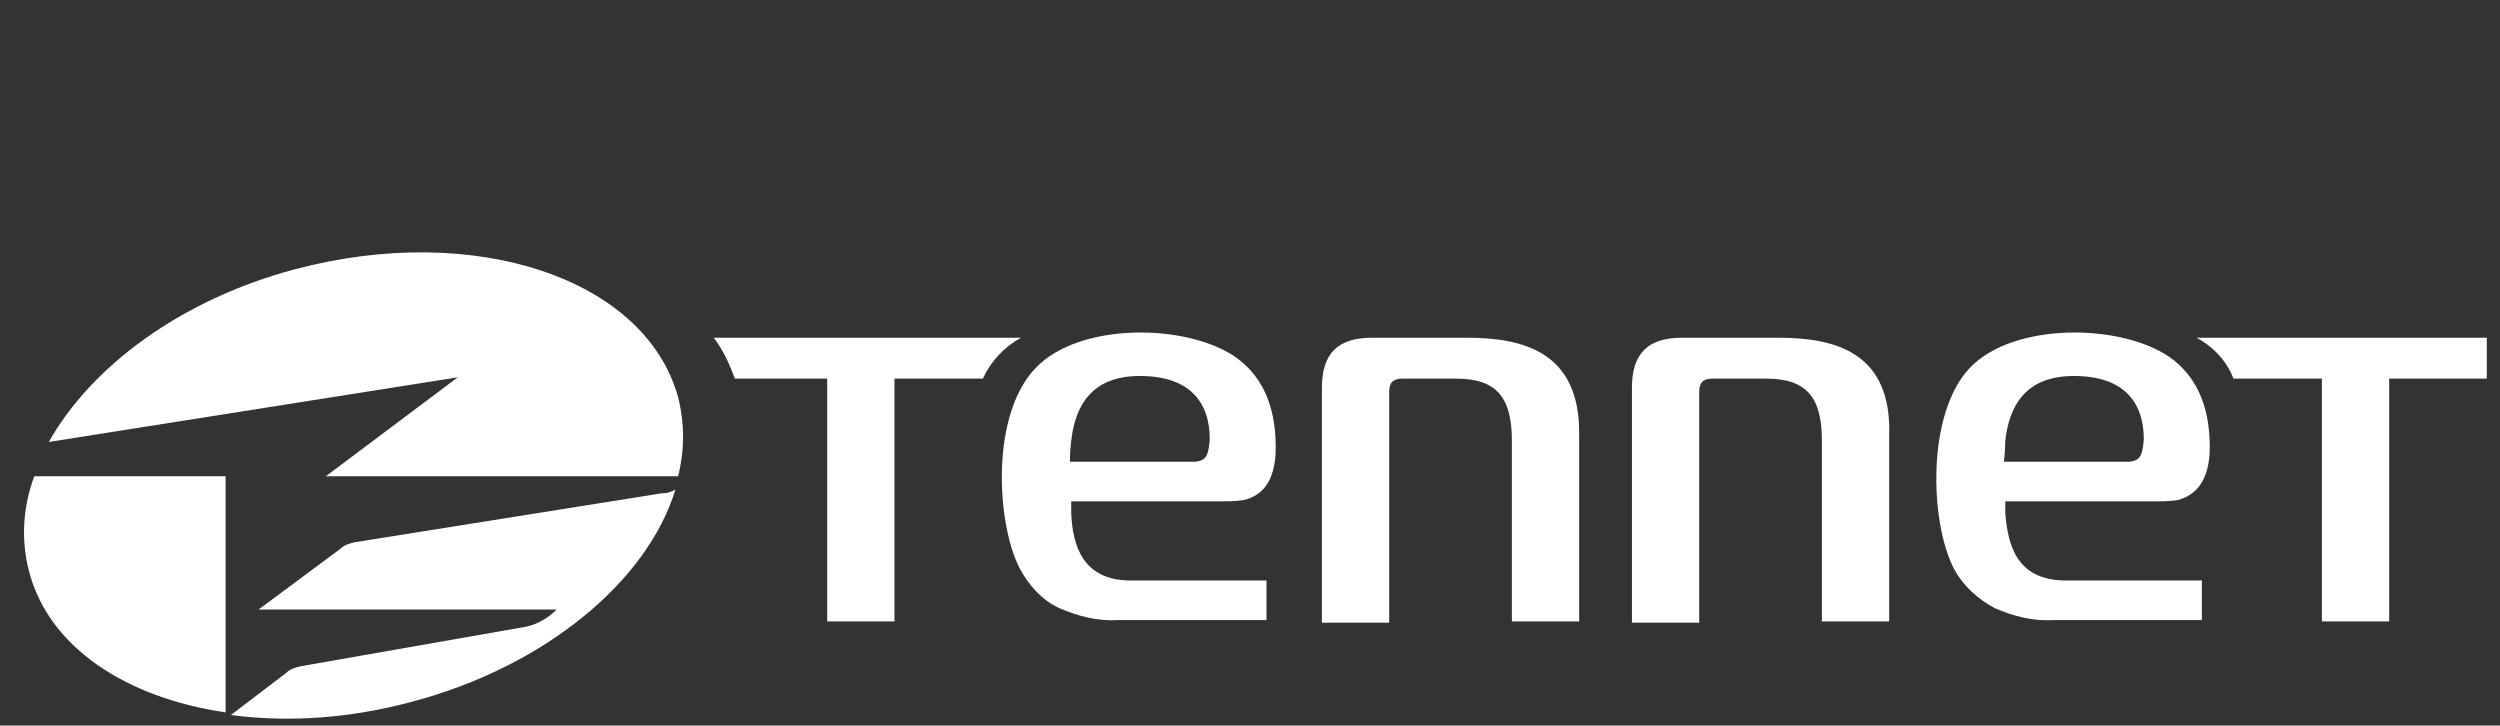
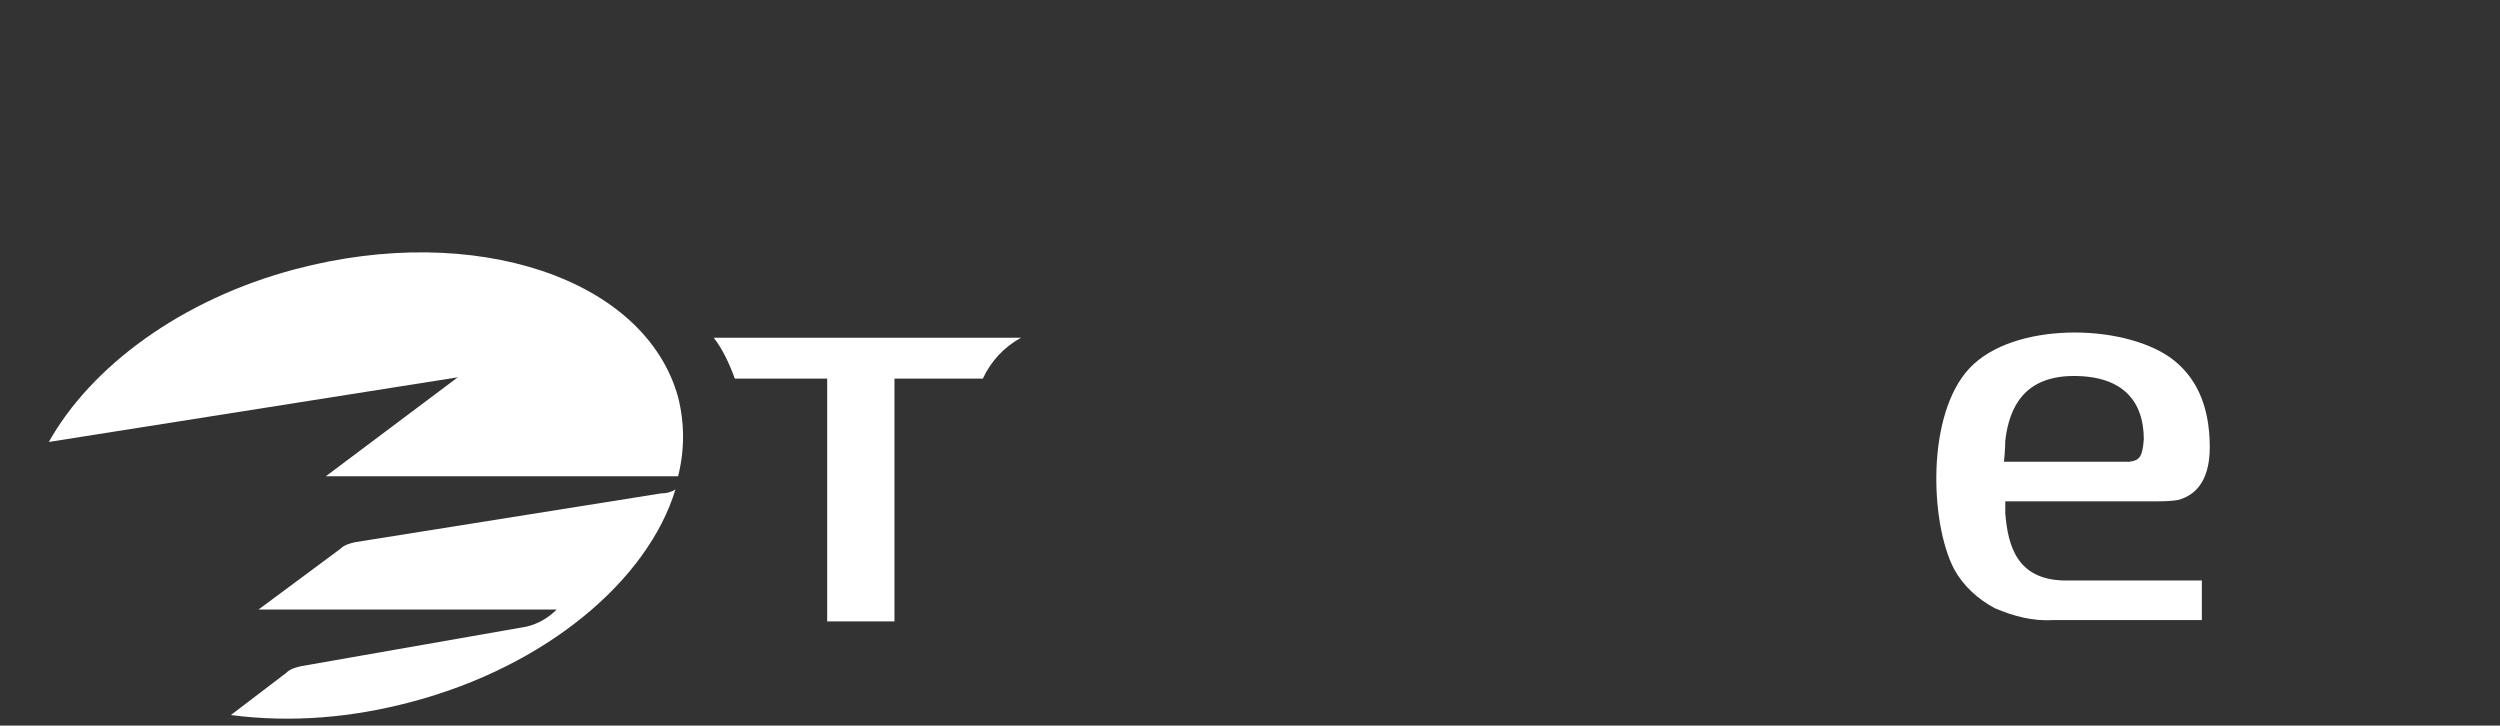
<svg xmlns="http://www.w3.org/2000/svg" version="1.1" id="Ebene_1" x="0px" y="0px" viewBox="0 0 189.5 55" style="enable-background:new 0 0 189.5 55;" xml:space="preserve">
  <rect x="0" y="0" width="189.5" height="55" fill="#333333" stroke="none" />
  <style type="text/css"> .st0{fill:#FFFFFF;} .st1{fill:none;} </style>
  <g>
    <g>
-       <path id="Pfad_348" class="st0" d="M81.2,38.9c0-0.3,0-0.5,0-0.9h11.3c0.6,0,1.2,0,1.8-0.1c1.2-0.3,2.4-1.2,2.4-4 c0-3.4-1.2-5.5-3-6.8c-3.7-2.6-11.9-2.7-15.2,0.8c-3.4,3.5-3,11.7-1.2,15.2c0.7,1.3,1.7,2.4,3,3c1.4,0.6,2.9,1,4.4,0.9H96V44H85.5 C82.1,43.9,81.3,41.4,81.2,38.9 M81.2,33.4c0.3-2.6,1.5-4.9,5.2-4.9c3.8,0,5.3,2,5.3,4.8c-0.1,1.3-0.3,1.6-1.1,1.7h-9.5 C81.1,34.1,81.2,33.4,81.2,33.4" />
      <path id="Pfad_349" class="st0" d="M152,38.9c0-0.3,0-0.5,0-0.9h11.3c0.6,0,1.2,0,1.8-0.1c1.1-0.3,2.4-1.2,2.4-4 c0-3.4-1.2-5.5-3-6.8c-3.7-2.6-11.9-2.7-15.2,0.8c-3.3,3.5-3,11.7-1.2,15.2c0.7,1.3,1.8,2.3,3.1,3c1.4,0.6,2.9,1,4.4,0.9h11.3V44 h-10.5C152.9,43.9,152.2,41.4,152,38.9 M152,33.4c0.3-2.6,1.5-4.9,5.2-4.9c3.8,0,5.3,2,5.3,4.8c-0.1,1.3-0.3,1.6-1.1,1.7h-9.5 C152,34.1,152,33.4,152,33.4" />
-       <path id="Pfad_350" class="st0" d="M111.2,25.6H104c-2.6,0-3.8,1.2-3.8,3.8v17.8h5.1V29.7c0-0.7,0.3-1,1-1h4.1 c3.1,0,4.2,1.5,4.2,4.7v13.7h5.1V33C119.8,26.7,115.5,25.6,111.2,25.6" />
-       <path id="Pfad_351" class="st0" d="M134.8,25.6h-7.3c-2.6,0-3.8,1.2-3.8,3.8v17.8h5.1V29.7c0-0.7,0.3-1,1-1h4.1 c3.1,0,4.2,1.5,4.2,4.7v13.7h5.1V33C143.4,26.7,139.1,25.6,134.8,25.6" />
      <path id="Pfad_352" class="st0" d="M55.7,28.7c-0.4-1.1-0.9-2.2-1.6-3.1h23.3c-1.3,0.7-2.3,1.8-2.9,3.1h-6.7v18.4h-5.1V28.7H55.7z " />
-       <path id="Pfad_353" class="st0" d="M188.5,28.7v-3.1h-22c1.3,0.7,2.3,1.8,2.8,3.1h6.7v18.4h5.1V28.7H188.5z" />
      <path id="Pfad_355" class="st0" d="M22.4,20.4c-8.7,2.3-15.5,7.4-18.7,13.1l31-4.9l-10,7.5h26.7c0.5-2,0.5-4,0-6 C48.9,21.1,36,16.8,22.4,20.4" />
-       <path id="Pfad_356" class="st0" d="M2.2,43.3c1.5,5.8,7.4,9.6,14.9,10.7V36.1H2.6C1.7,38.5,1.6,41,2.2,43.3" />
      <path id="Pfad_357" class="st0" d="M26.9,41.1c-0.4,0.1-0.8,0.2-1.1,0.5l-6.2,4.6h22.6c-0.6,0.6-1.4,1.1-2.3,1.3l-17.1,3 c-0.4,0.1-0.8,0.2-1.1,0.5l-4.2,3.2c4.6,0.6,9.2,0.2,13.7-1c10.2-2.7,17.9-9.2,20-16.1c-0.3,0.2-0.7,0.3-1.1,0.3L26.9,41.1z" />
    </g>
    <rect class="st1" width="189.5" height="55" />
  </g>
</svg>